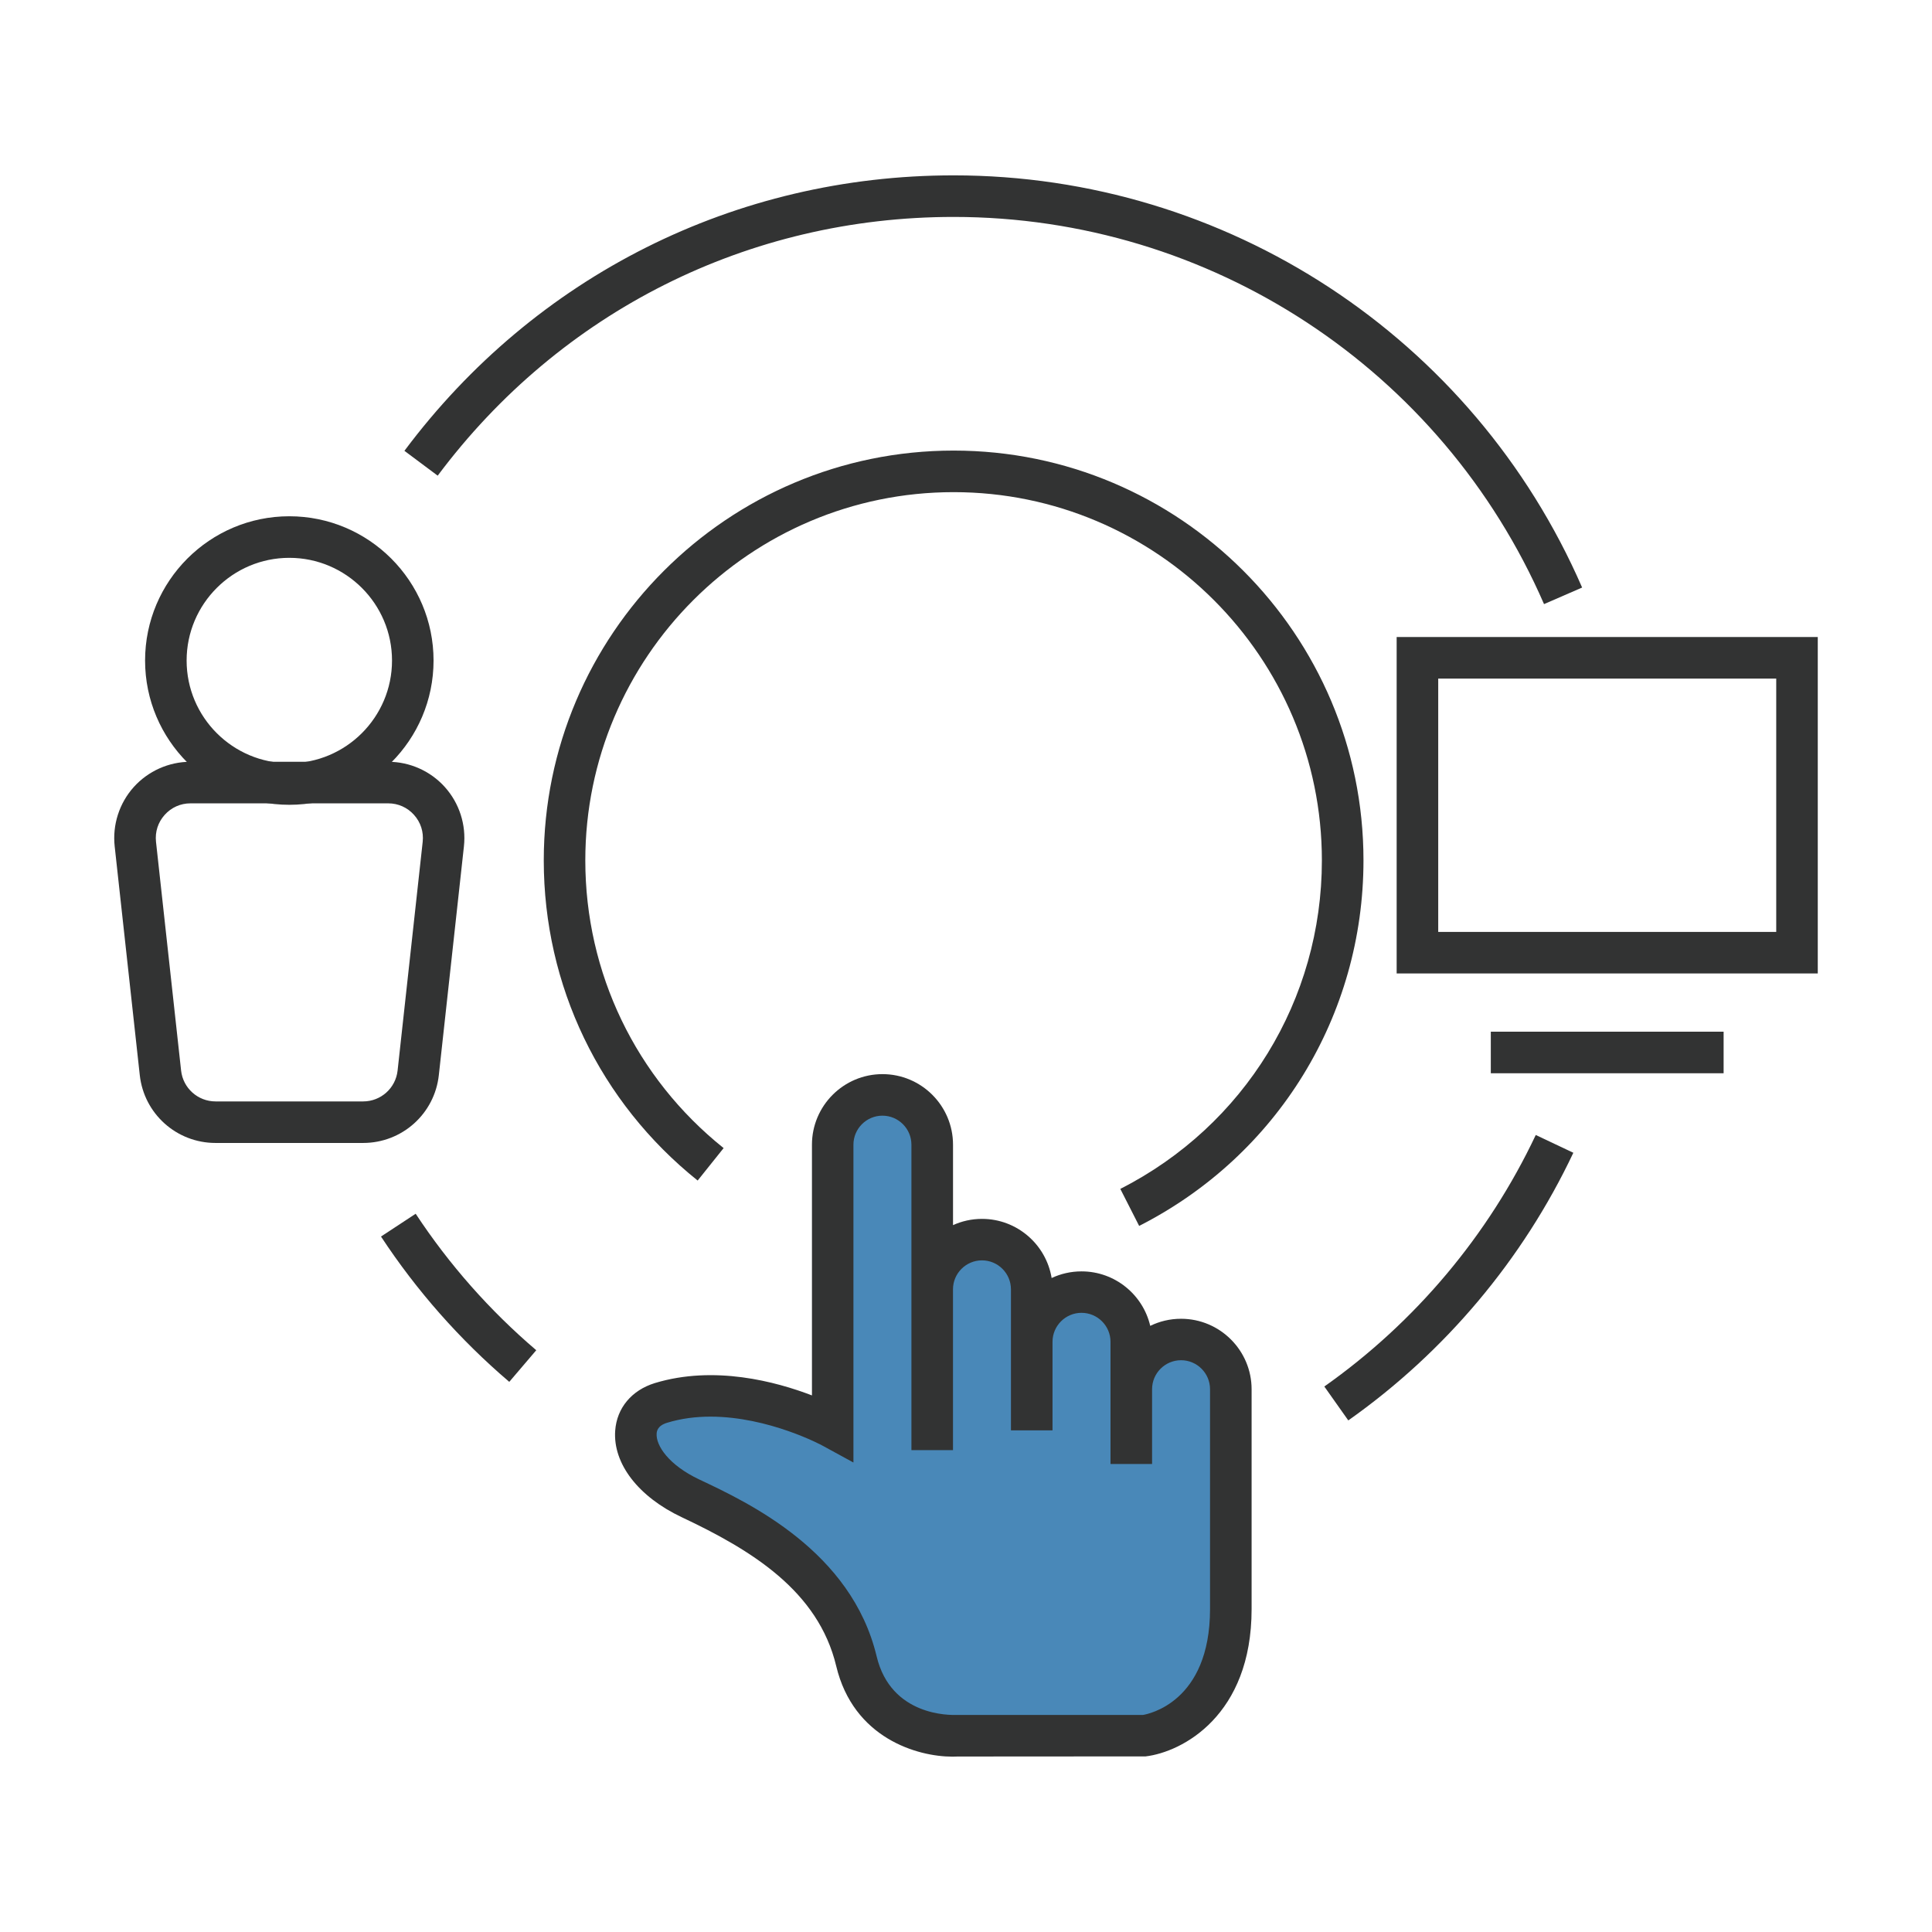
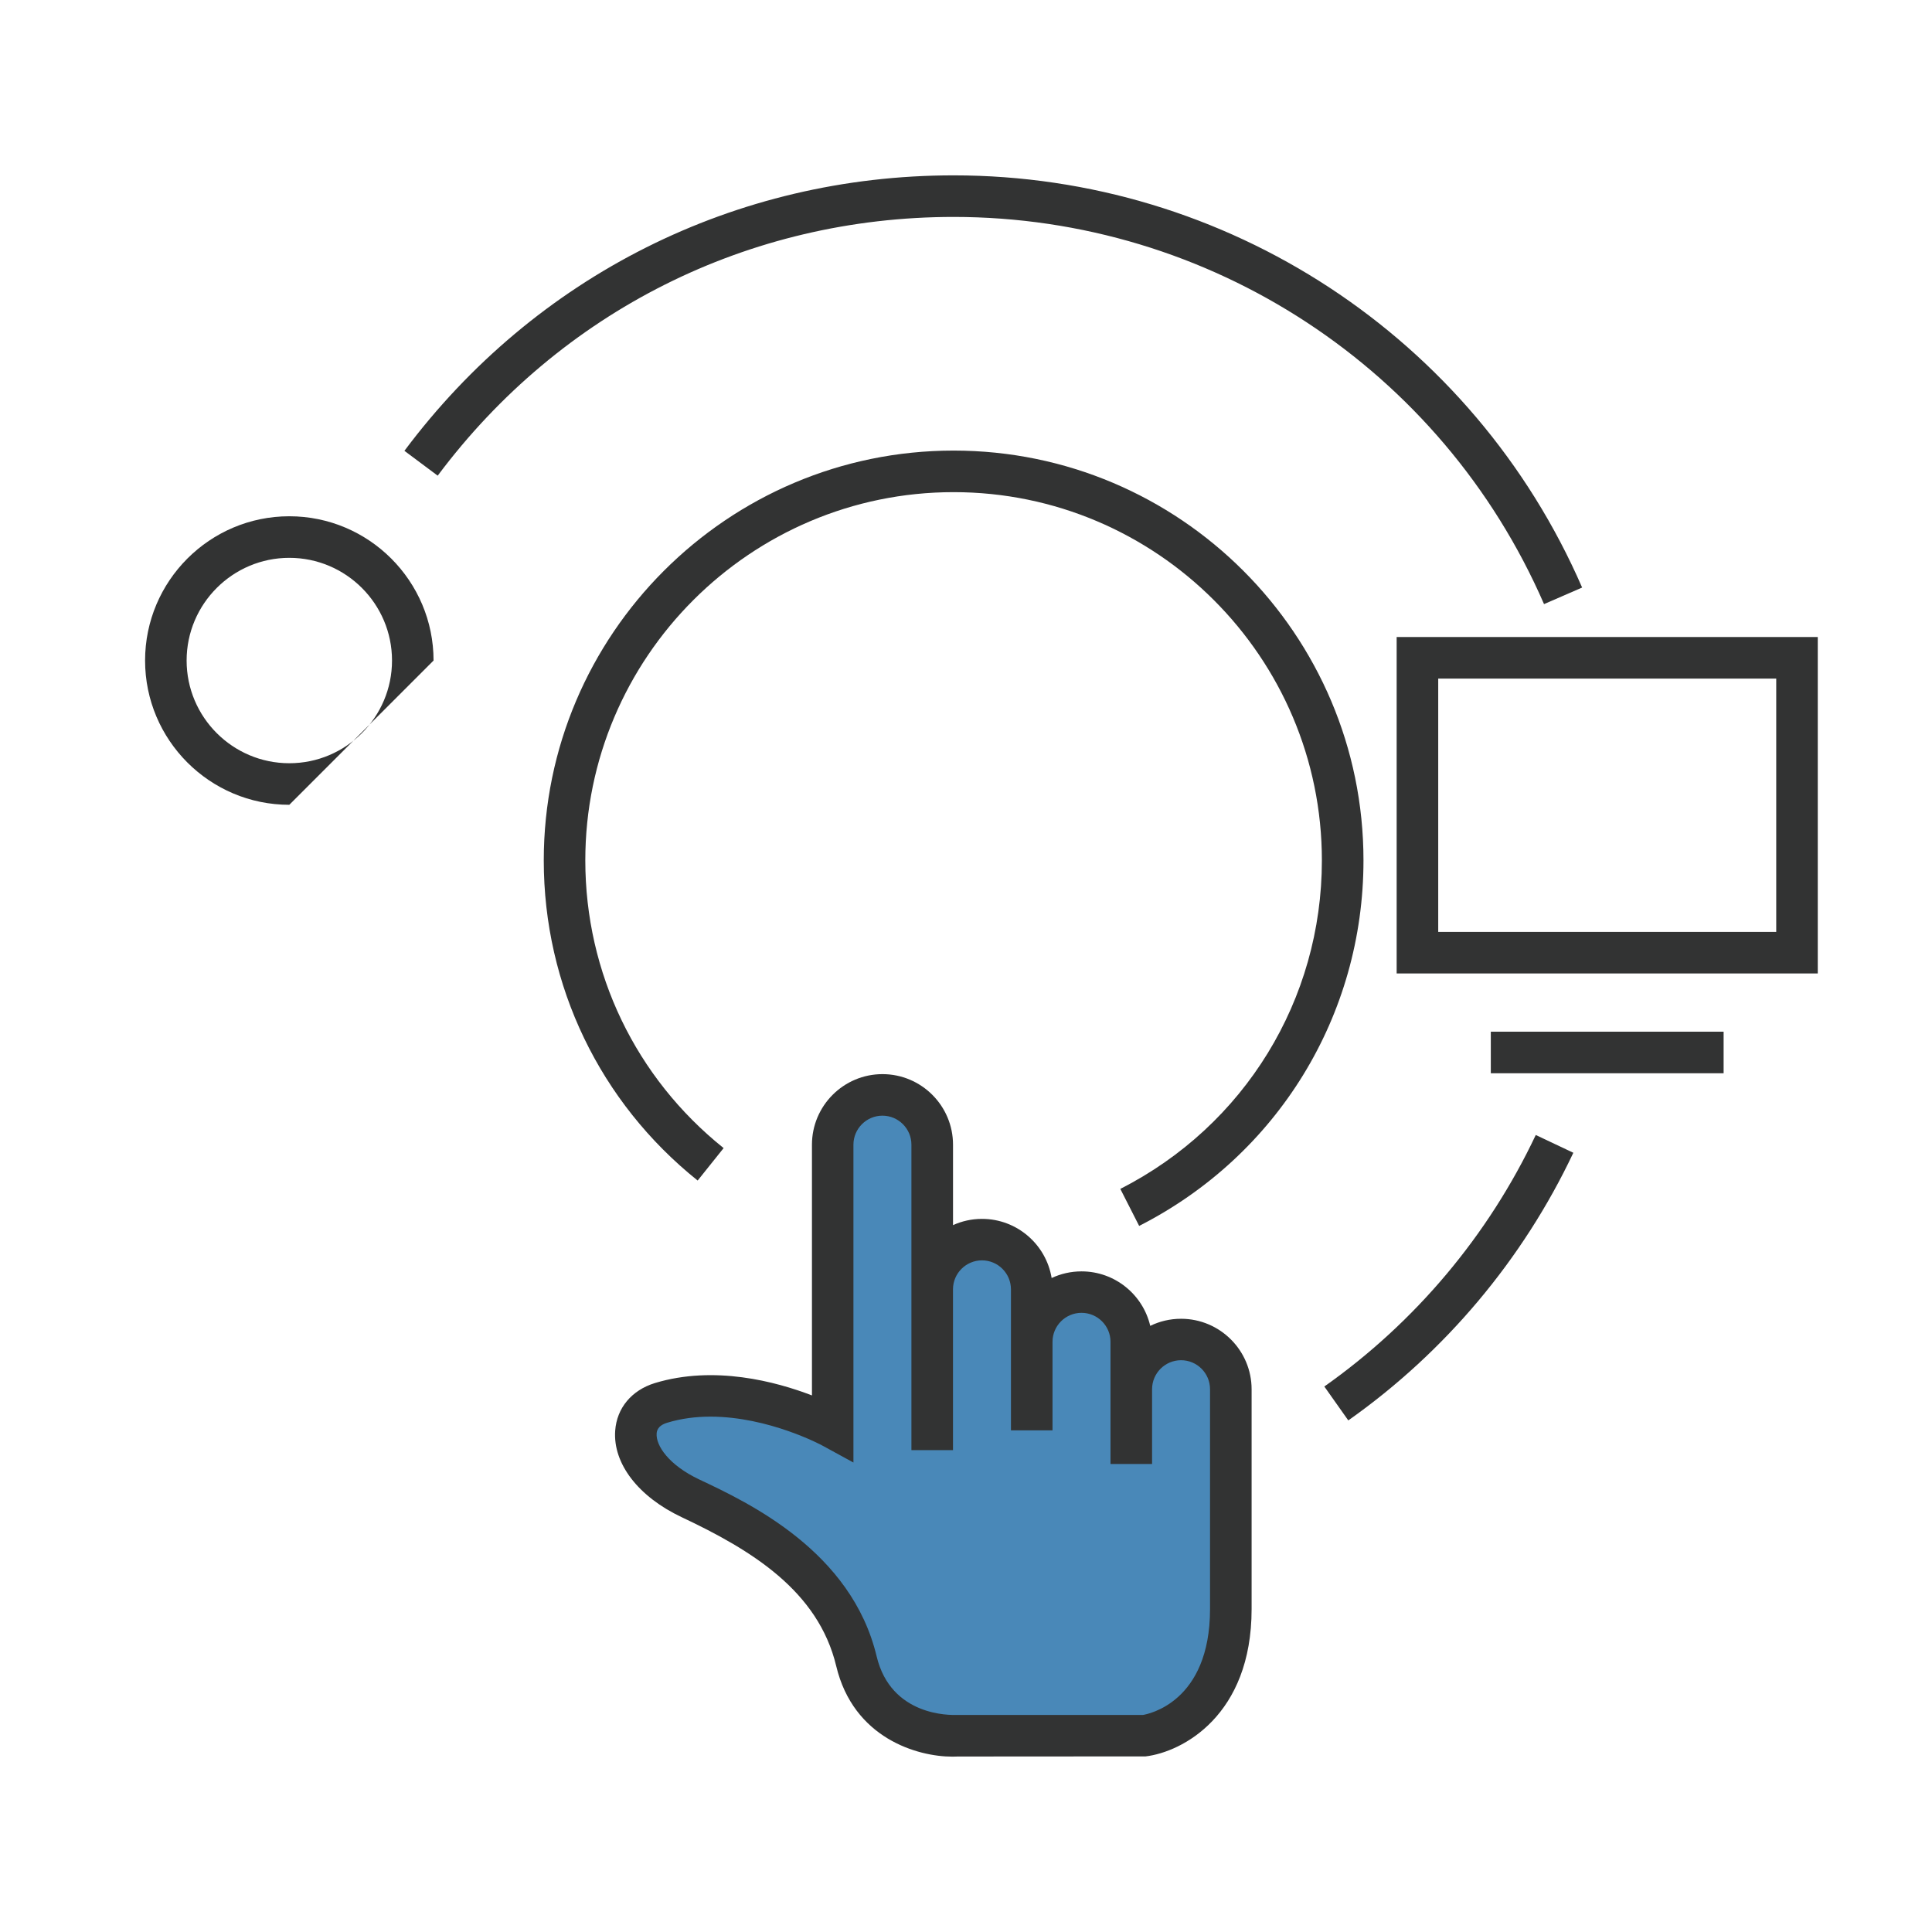
<svg xmlns="http://www.w3.org/2000/svg" version="1.1" id="图层_1" x="0px" y="0px" viewBox="0 0 64 64" style="enable-background:new 0 0 64 64;" xml:space="preserve">
  <g id="XMLID_1_">
    <path id="XMLID_728_" style="opacity:0.9;fill-rule:evenodd;clip-rule:evenodd;fill:#367BB1;" d="M30.882,47.574v-9.655   c0-0.91-0.738-1.648-1.648-1.648h0c-0.91,0-1.648,0.738-1.648,1.648v9.368c0,0-2.983-1.643-5.691-0.813   c-1.309,0.401-1.138,2.163,0.981,3.162s4.793,2.457,5.495,5.395c0.628,2.628,3.359,2.466,3.359,2.466l6.139,0.002   c0,0,2.904-0.35,2.904-4.197c0-2.276,0-4.96,0-4.96v-2.321c0-0.91-0.738-1.648-1.648-1.648l0,0c-0.91,0-1.648,0.738-1.648,1.648   v2.477v-4.047c0-0.91-0.738-1.648-1.648-1.648h0c-0.91,0-1.648,0.738-1.648,1.648v2.933v-4.671c0-0.91-0.738-1.648-1.648-1.648l0,0   c-0.91,0-1.648,0.738-1.648,1.648v5.327" />
    <path id="XMLID_33_" style="fill:#323333;" d="M51.148,20.012C47.761,12.22,40.084,7.186,31.589,7.186   c-6.791,0-13.02,3.124-17.09,8.571l-1.102-0.823C17.73,9.135,24.36,5.809,31.589,5.809c9.043,0,17.216,5.36,20.821,13.654   L51.148,20.012z" />
-     <path id="XMLID_32_" style="fill:#323333;" d="M16.87,45.776c-1.639-1.399-3.068-3.018-4.249-4.814l1.149-0.755   c1.11,1.686,2.454,3.207,3.994,4.521L16.87,45.776z" />
    <path id="XMLID_31_" style="fill:#323333;" d="M44.664,47.053L43.87,45.93c3.013-2.127,5.434-5.008,7.004-8.332l1.245,0.589   C50.447,41.725,47.869,44.791,44.664,47.053z" />
-     <path id="XMLID_703_" style="fill-rule:evenodd;clip-rule:evenodd;fill:none;stroke:#323333;stroke-miterlimit:10;" d="   M31.589,41.39" />
    <path id="XMLID_29_" style="fill:#323333;" d="M37.736,40.61l-0.624-1.226c4.118-2.096,6.677-6.266,6.677-10.882   c0-6.727-5.473-12.199-12.2-12.199s-12.2,5.473-12.2,12.199c0,3.725,1.67,7.199,4.582,9.53l-0.86,1.075   c-3.24-2.594-5.098-6.459-5.098-10.605c0-7.486,6.09-13.576,13.577-13.576s13.577,6.09,13.577,13.576   C45.166,33.64,42.319,38.279,37.736,40.61z" />
-     <path id="XMLID_26_" style="fill:#323333;" d="M9.584,26.66c-2.635,0-4.778-2.144-4.778-4.779s2.143-4.779,4.778-4.779   s4.778,2.144,4.778,4.779S12.219,26.66,9.584,26.66z M9.584,18.479c-1.876,0-3.402,1.526-3.402,3.402s1.526,3.402,3.402,3.402   s3.402-1.526,3.402-3.402S11.46,18.479,9.584,18.479z" />
-     <path id="XMLID_23_" style="fill:#323333;" d="M12.028,37.862H7.14c-1.291,0-2.37-0.967-2.51-2.249l-0.831-7.576   c-0.078-0.714,0.152-1.429,0.63-1.963c0.478-0.532,1.163-0.839,1.879-0.839h6.551c0.716,0,1.401,0.306,1.879,0.839   c0.479,0.534,0.708,1.249,0.63,1.963l-0.831,7.576C14.398,36.896,13.318,37.862,12.028,37.862z M6.309,26.612   c-0.33,0-0.634,0.136-0.854,0.382c-0.221,0.246-0.323,0.563-0.287,0.893l0.831,7.576c0.064,0.583,0.555,1.023,1.142,1.023h4.888   c0.587,0,1.078-0.44,1.142-1.023l0.831-7.576c0.036-0.329-0.066-0.647-0.287-0.893c-0.22-0.246-0.524-0.382-0.854-0.382H6.309z" />
+     <path id="XMLID_26_" style="fill:#323333;" d="M9.584,26.66c-2.635,0-4.778-2.144-4.778-4.779s2.143-4.779,4.778-4.779   s4.778,2.144,4.778,4.779z M9.584,18.479c-1.876,0-3.402,1.526-3.402,3.402s1.526,3.402,3.402,3.402   s3.402-1.526,3.402-3.402S11.46,18.479,9.584,18.479z" />
    <path id="XMLID_20_" style="fill:#323333;" d="M31.548,58.191c-1.158,0-3.276-0.609-3.847-3c-0.597-2.495-2.813-3.845-5.119-4.932   c-1.437-0.678-2.281-1.776-2.203-2.867c0.054-0.751,0.546-1.34,1.314-1.576c1.967-0.598,4.015-0.048,5.204,0.409v-8.305   c0-1.289,1.048-2.338,2.336-2.338c1.289,0,2.337,1.049,2.337,2.338v2.664c0.293-0.133,0.618-0.207,0.96-0.207   c1.16,0,2.125,0.85,2.307,1.959c0.3-0.141,0.637-0.22,0.99-0.22c1.106,0,2.035,0.772,2.276,1.805   c0.309-0.151,0.655-0.235,1.021-0.235c1.289,0,2.337,1.049,2.337,2.336v7.281c0,3.526-2.296,4.735-3.511,4.88l-6.221,0.004   C31.672,58.19,31.612,58.191,31.548,58.191z M23.536,46.928c-0.478,0-0.966,0.058-1.44,0.204c-0.325,0.099-0.339,0.293-0.344,0.356   c-0.028,0.399,0.403,1.046,1.417,1.524c1.635,0.77,5.038,2.374,5.871,5.857c0.475,1.987,2.436,1.948,2.652,1.94h6.176   c0.147-0.027,2.216-0.405,2.216-3.509v-7.281c0-0.53-0.431-0.96-0.96-0.96c-0.529,0-0.96,0.43-0.96,0.96v2.478h-1.377v-4.048   c0-0.53-0.431-0.96-0.961-0.96c-0.529,0-0.96,0.43-0.96,0.96v2.933h-1.377v-4.671c0-0.53-0.431-0.96-0.96-0.96   c-0.529,0-0.96,0.43-0.96,0.96v5.327h-1.377V37.919c0-0.53-0.431-0.961-0.961-0.961c-0.529,0-0.96,0.432-0.96,0.961v10.529   l-1.02-0.557C27.233,47.879,25.467,46.928,23.536,46.928z" />
    <path id="XMLID_17_" style="fill:#323333;" d="M60.216,32.247h-13.95V21.102h13.95V32.247z M47.643,30.871H58.84v-8.392H47.643   V30.871z" />
    <rect id="XMLID_16_" x="49.385" y="34.176" style="fill:#323333;" width="7.712" height="1.377" />
  </g>
</svg>